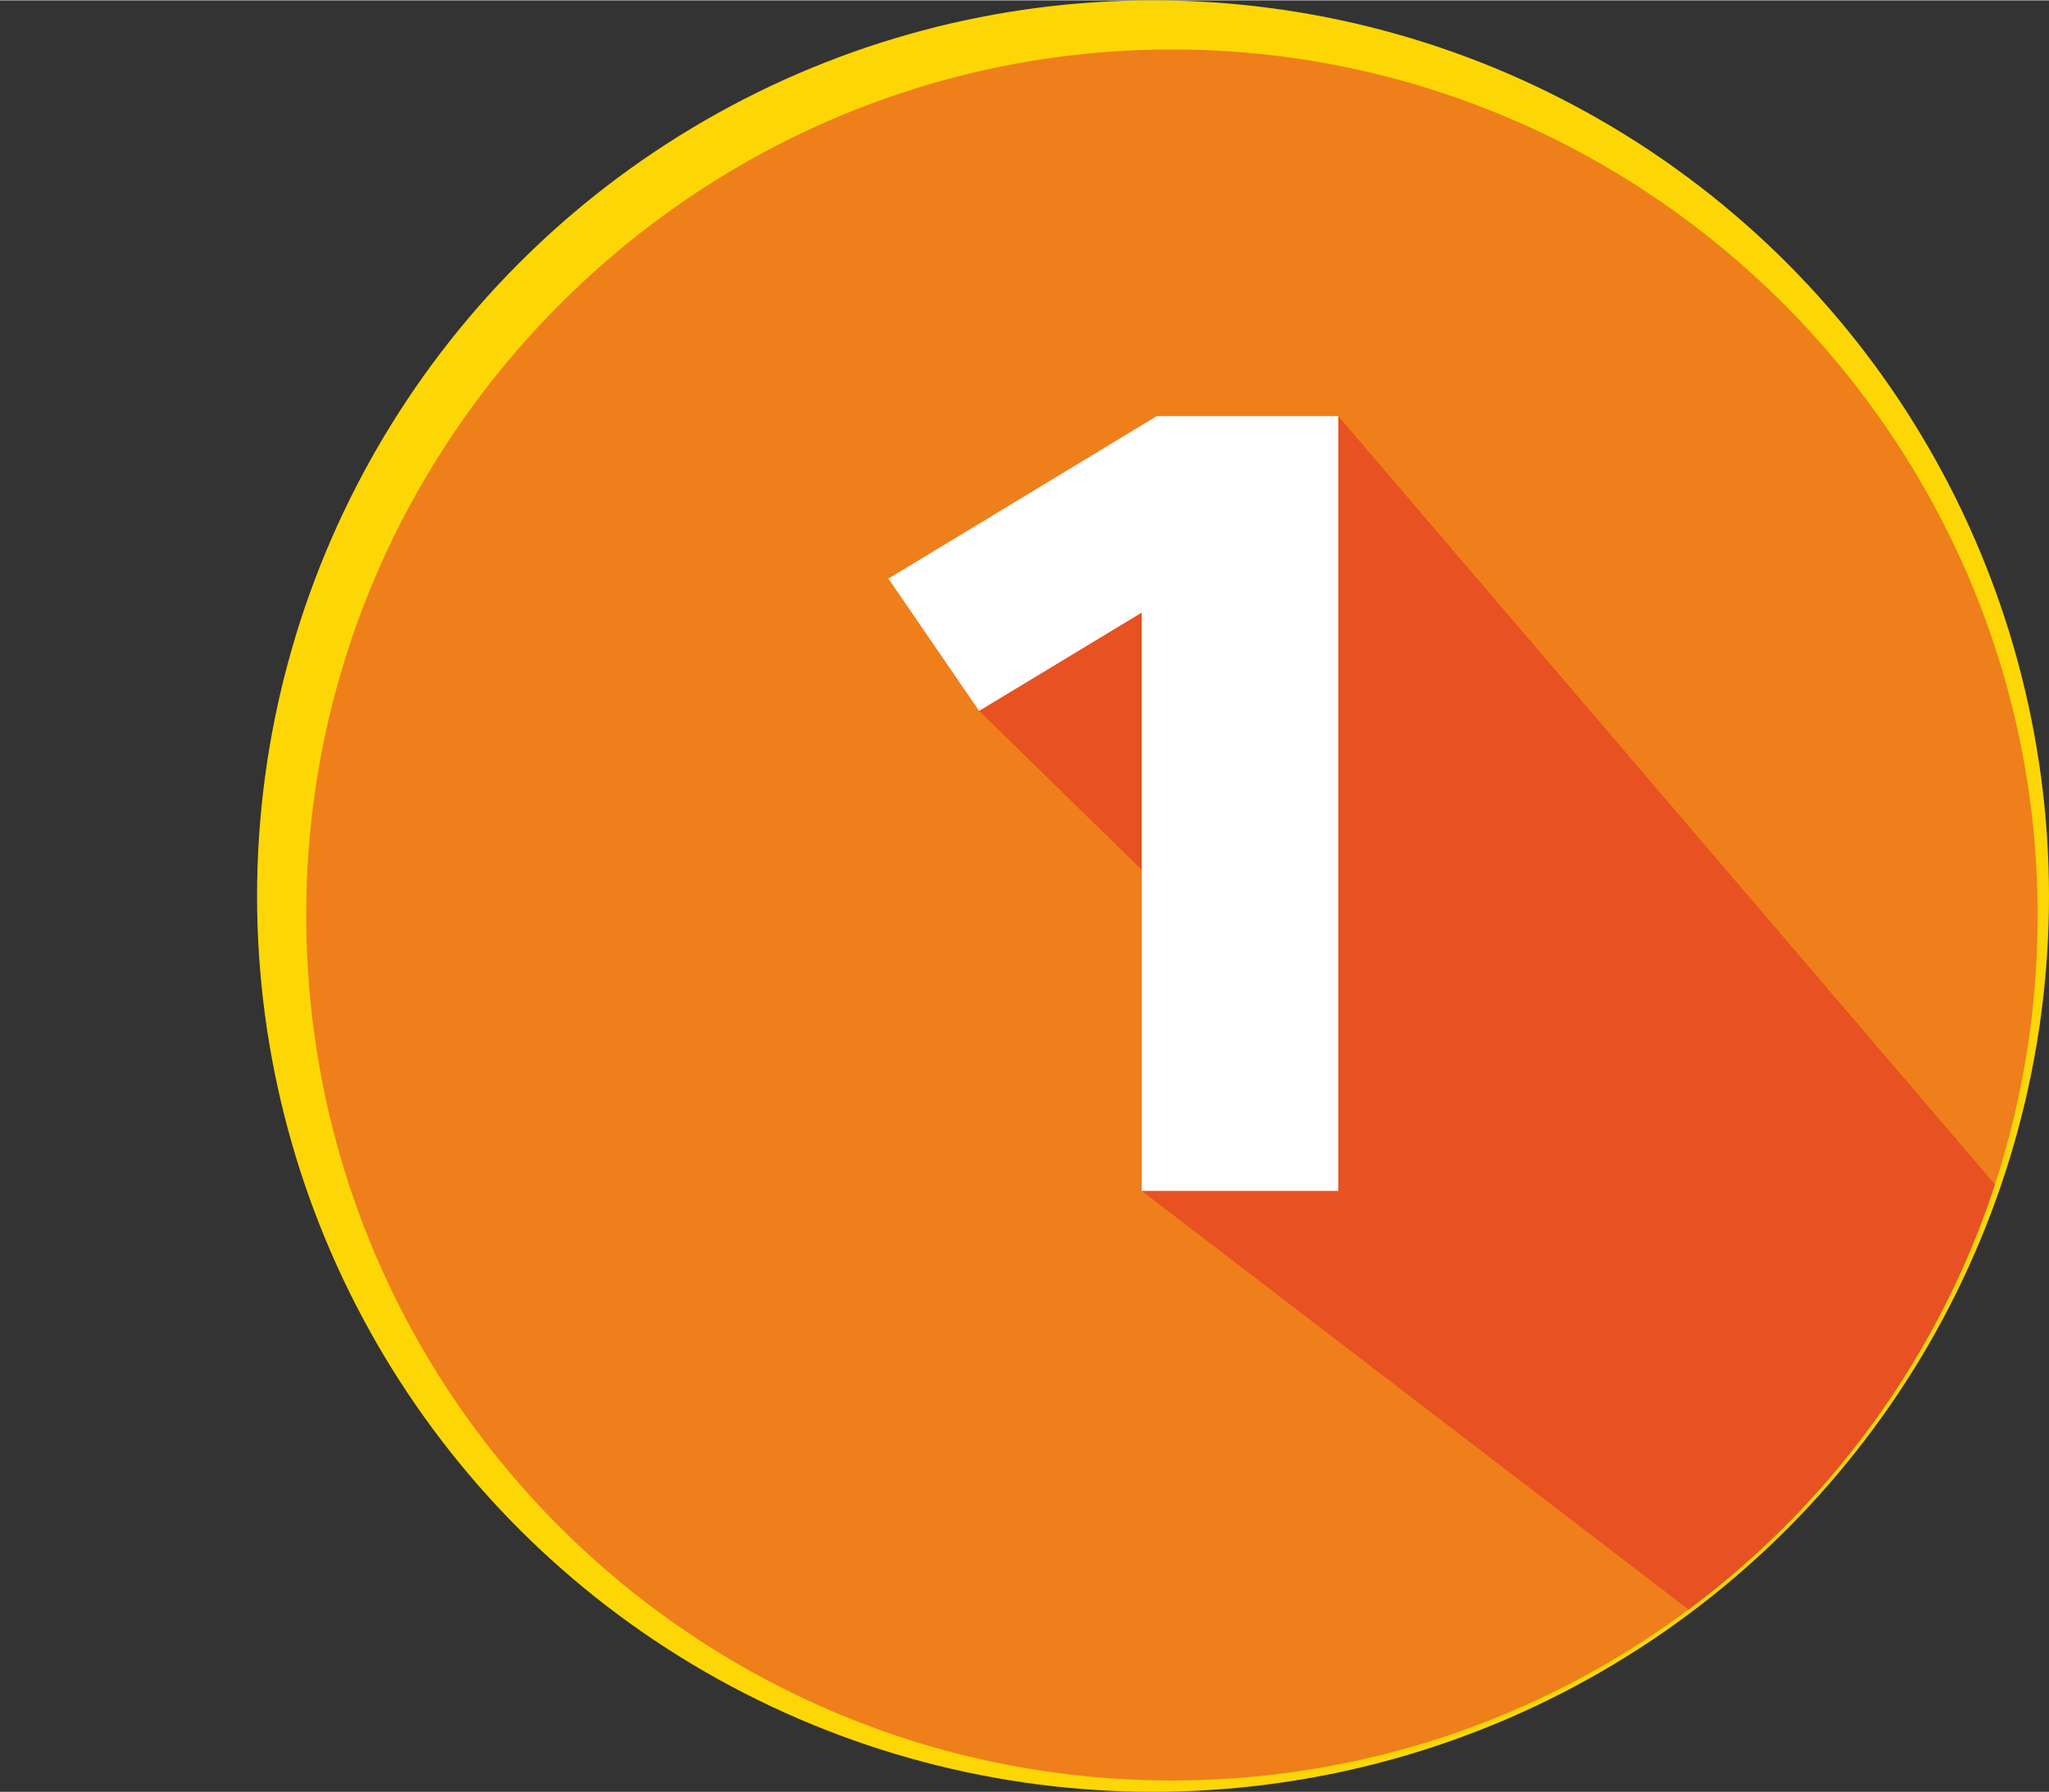
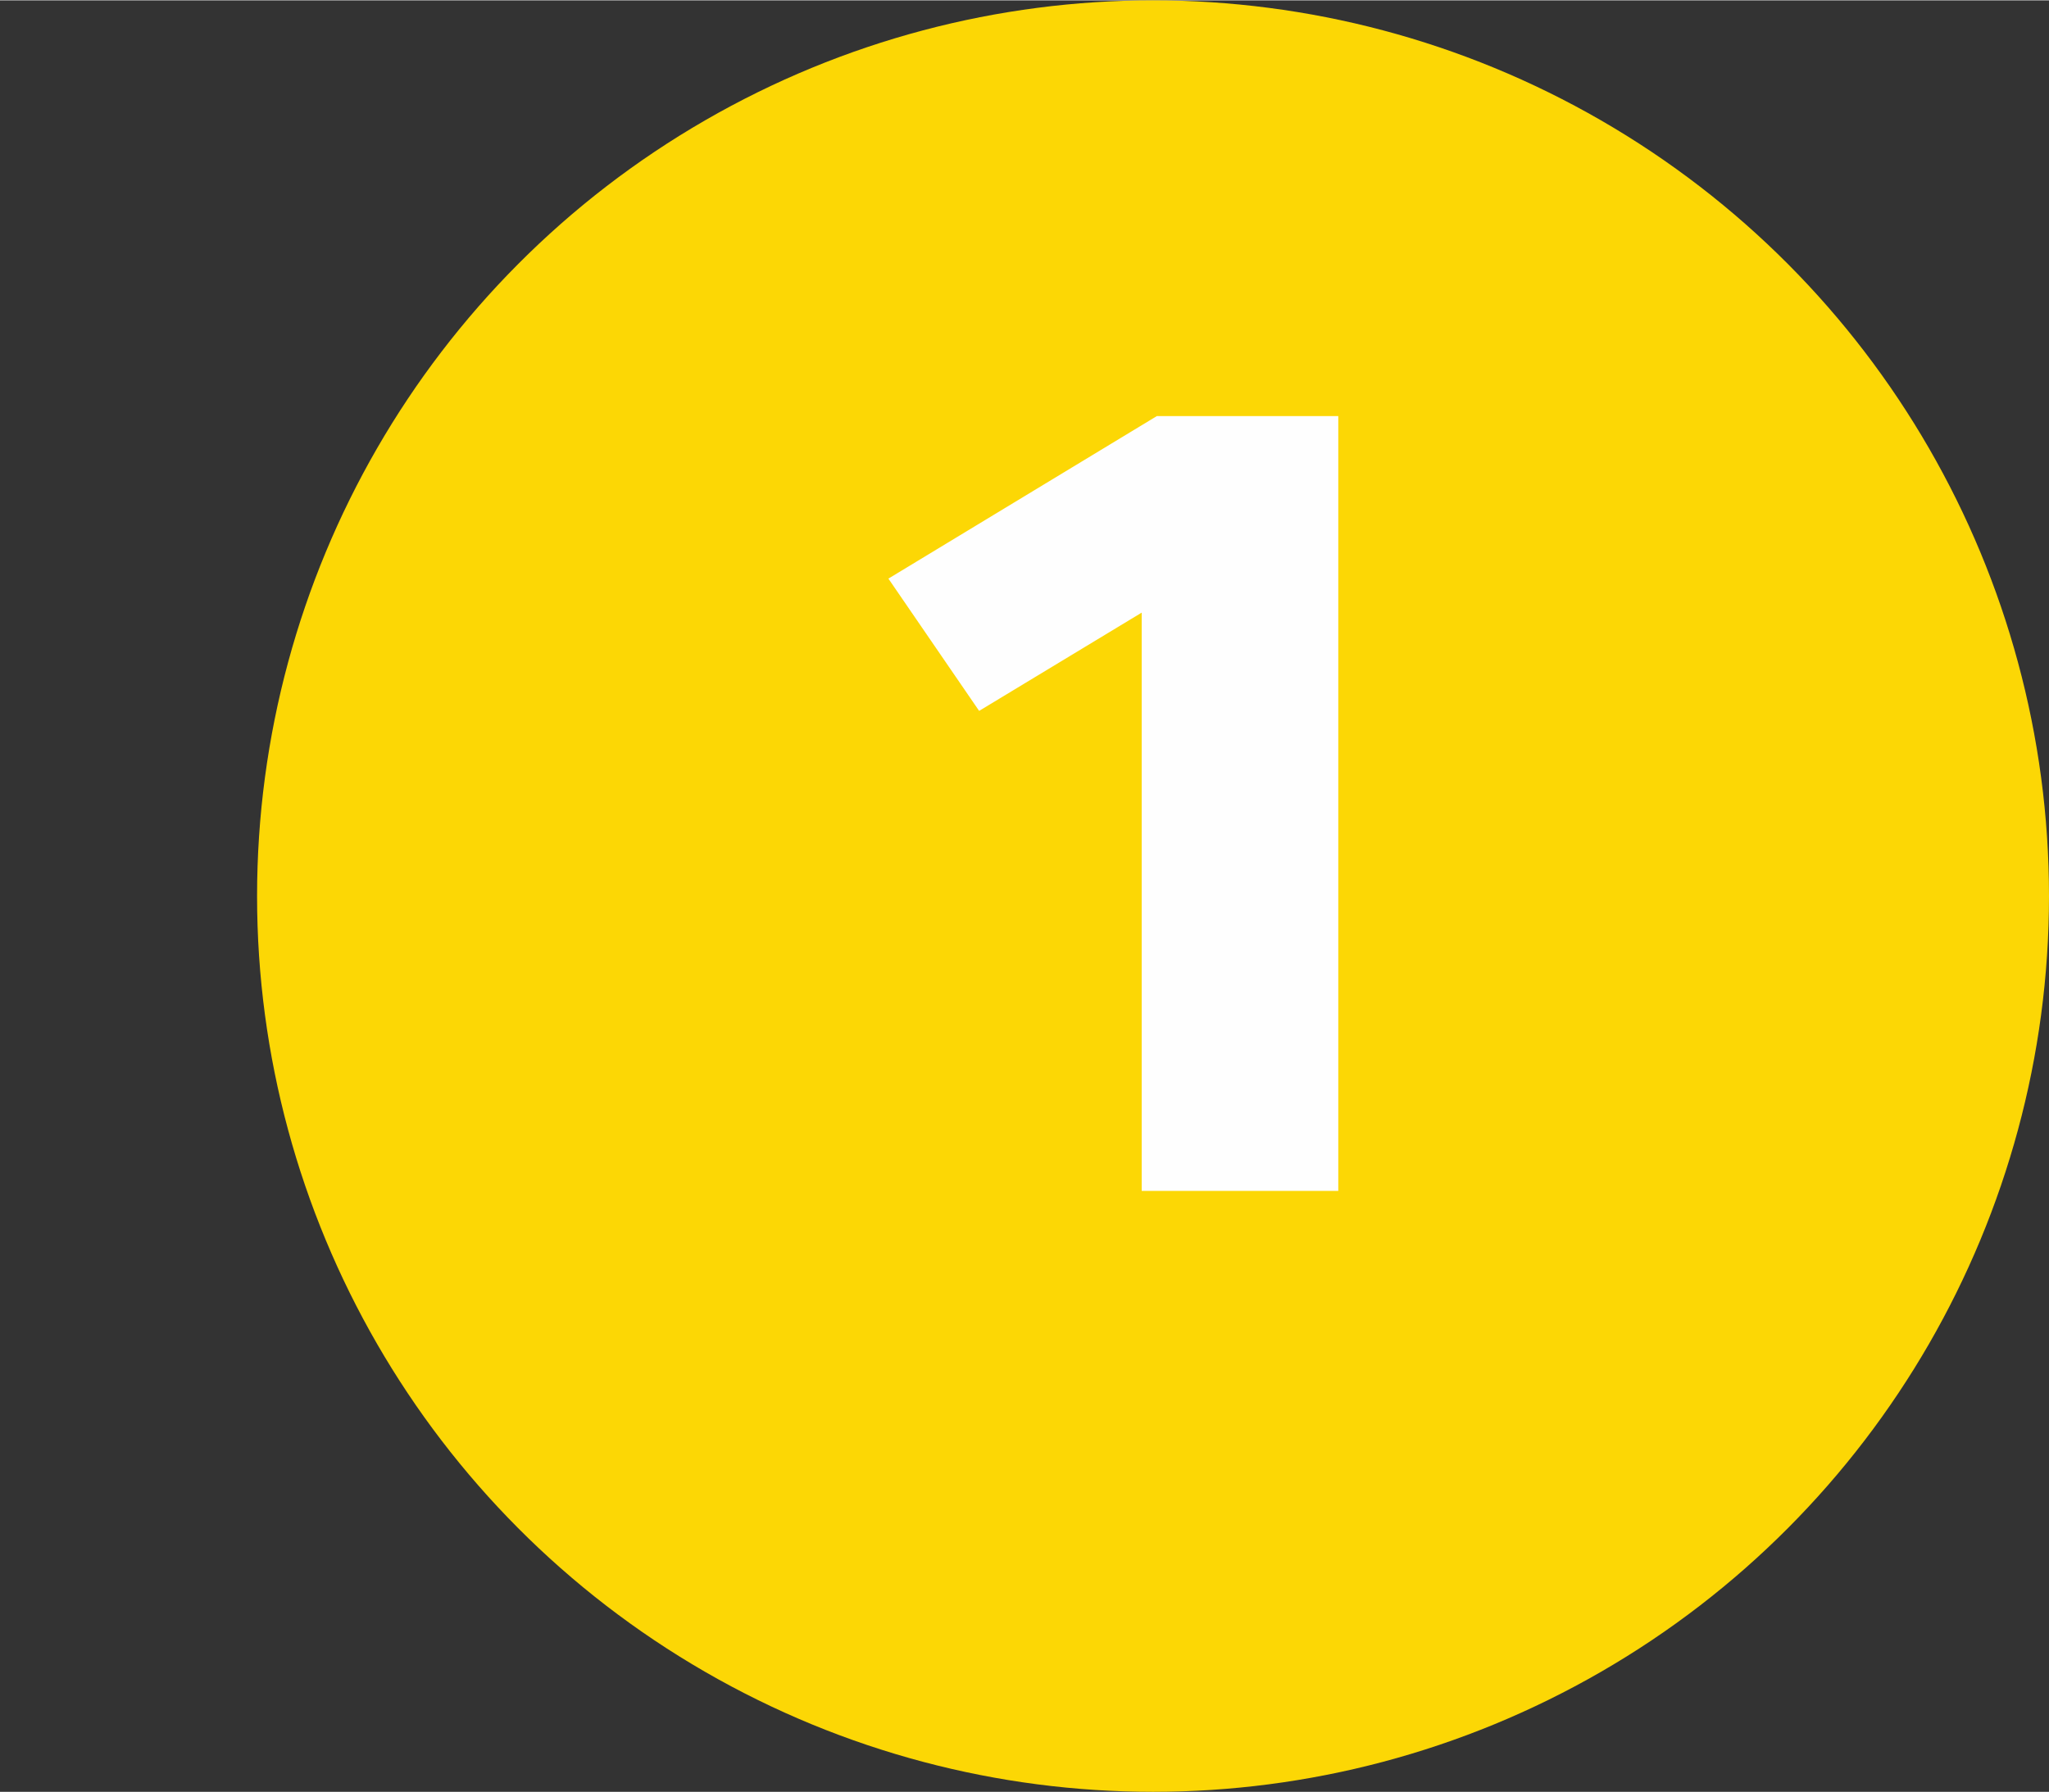
<svg xmlns="http://www.w3.org/2000/svg" xml:space="preserve" width="5.419mm" height="4.741mm" version="1.1" style="shape-rendering:geometricPrecision; text-rendering:geometricPrecision; image-rendering:optimizeQuality; fill-rule:evenodd; clip-rule:evenodd" viewBox="0 0 542 474">
  <rect x="0" y="0" width="542" height="474" fill="#333333" stroke="none" />
  <defs>
    <style type="text/css">
   
    .fil3 {fill:none}
    .fil2 {fill:#E85122}
    .fil1 {fill:#EF7F1A}
    .fil0 {fill:#FCD705}
    .fil4 {fill:#FEFEFE;fill-rule:nonzero}
   
  </style>
    <clipPath id="id0">
-       <path d="M310 13c126,0 229,103 229,229 0,127 -103,229 -229,229 -126,0 -229,-102 -229,-229 0,-126 103,-229 229,-229z" />
-     </clipPath>
+       </clipPath>
  </defs>
  <g id="Слой_x0020_1">
    <circle class="fil0" cx="305" cy="237" r="237" />
-     <path class="fil1" d="M310 13c126,0 229,103 229,229 0,127 -103,229 -229,229 -126,0 -229,-102 -229,-229 0,-126 103,-229 229,-229z" />
    <g style="clip-path:url(#id0)">
      <g id="_2194578062032">
-         <path id="1" class="fil2" d="M571 521l-100 -41c19,-17 20,-48 34,-69 16,-24 19,-58 25,-95l-176 -206 -7 52 1 113 -89 -87c13,-16 25,-24 43,-43 57,-62 38,-8 0,170l269 206z" />
-       </g>
+         </g>
    </g>
-     <path class="fil3" d="M310 13c126,0 229,103 229,229 0,127 -103,229 -229,229 -126,0 -229,-102 -229,-229 0,-126 103,-229 229,-229z" />
    <polygon class="fil4" points="354,315 354,110 306,110 235,153 259,188 302,162 302,315 " />
  </g>
</svg>